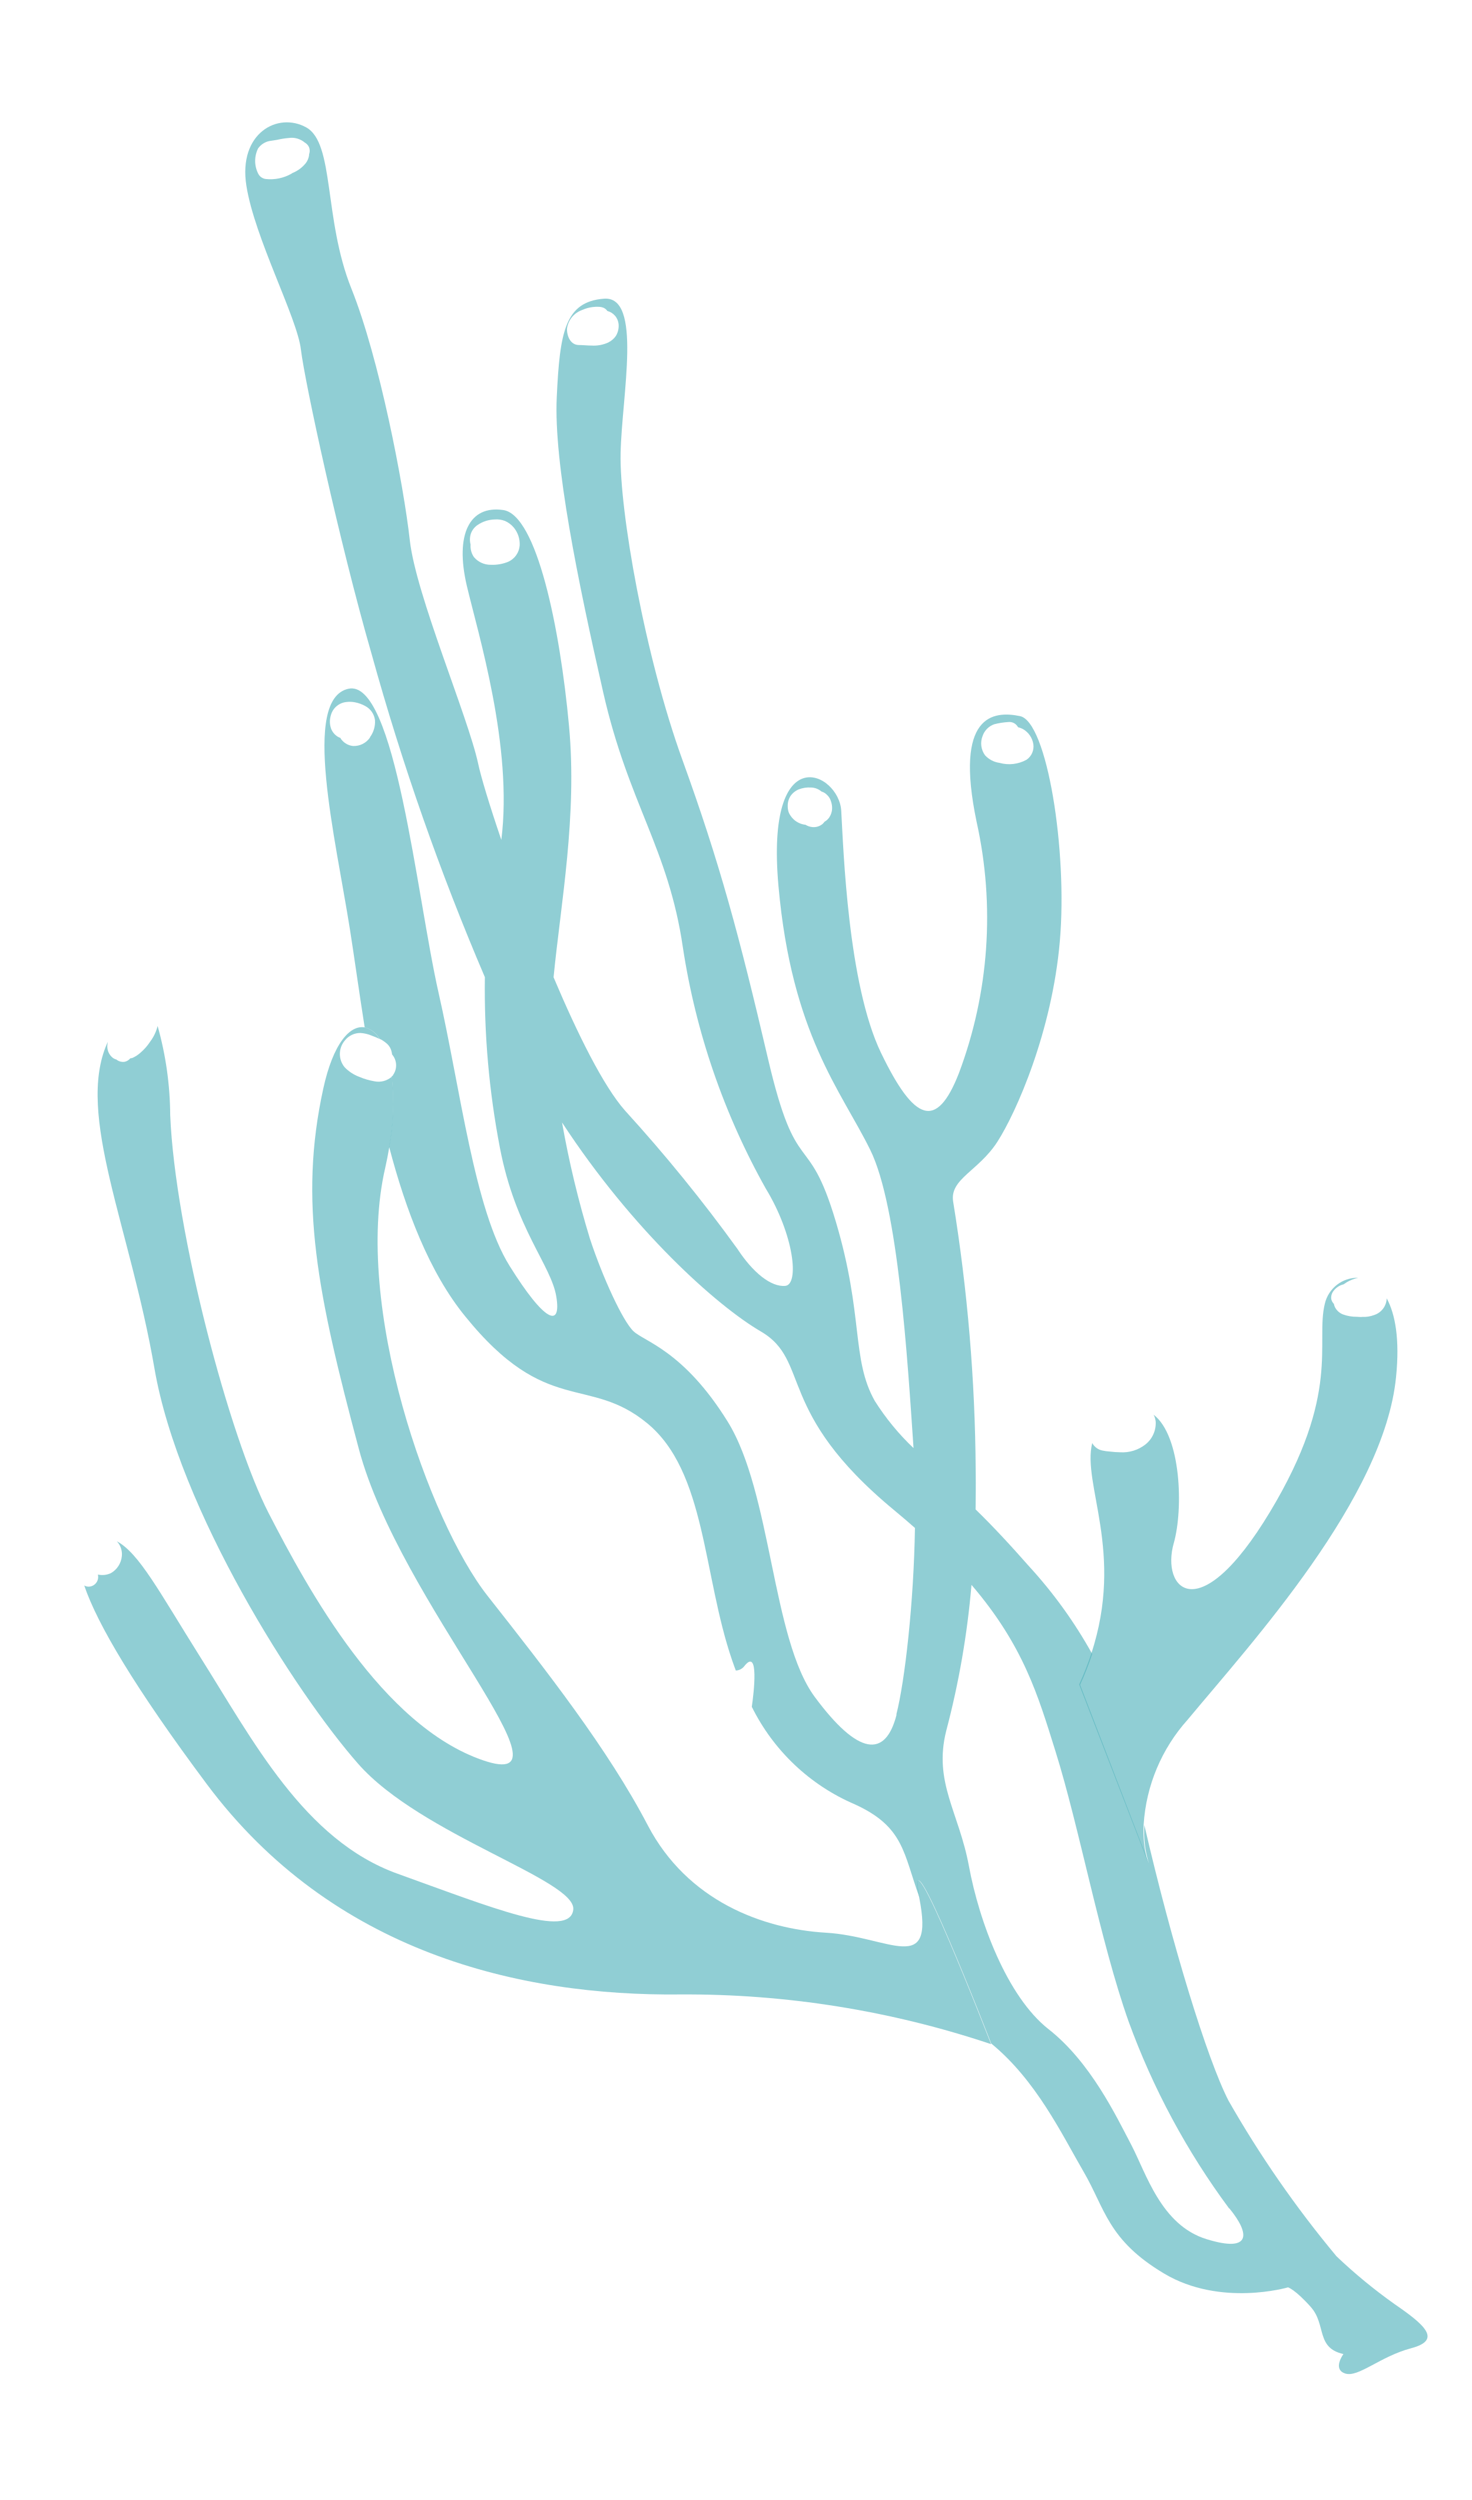
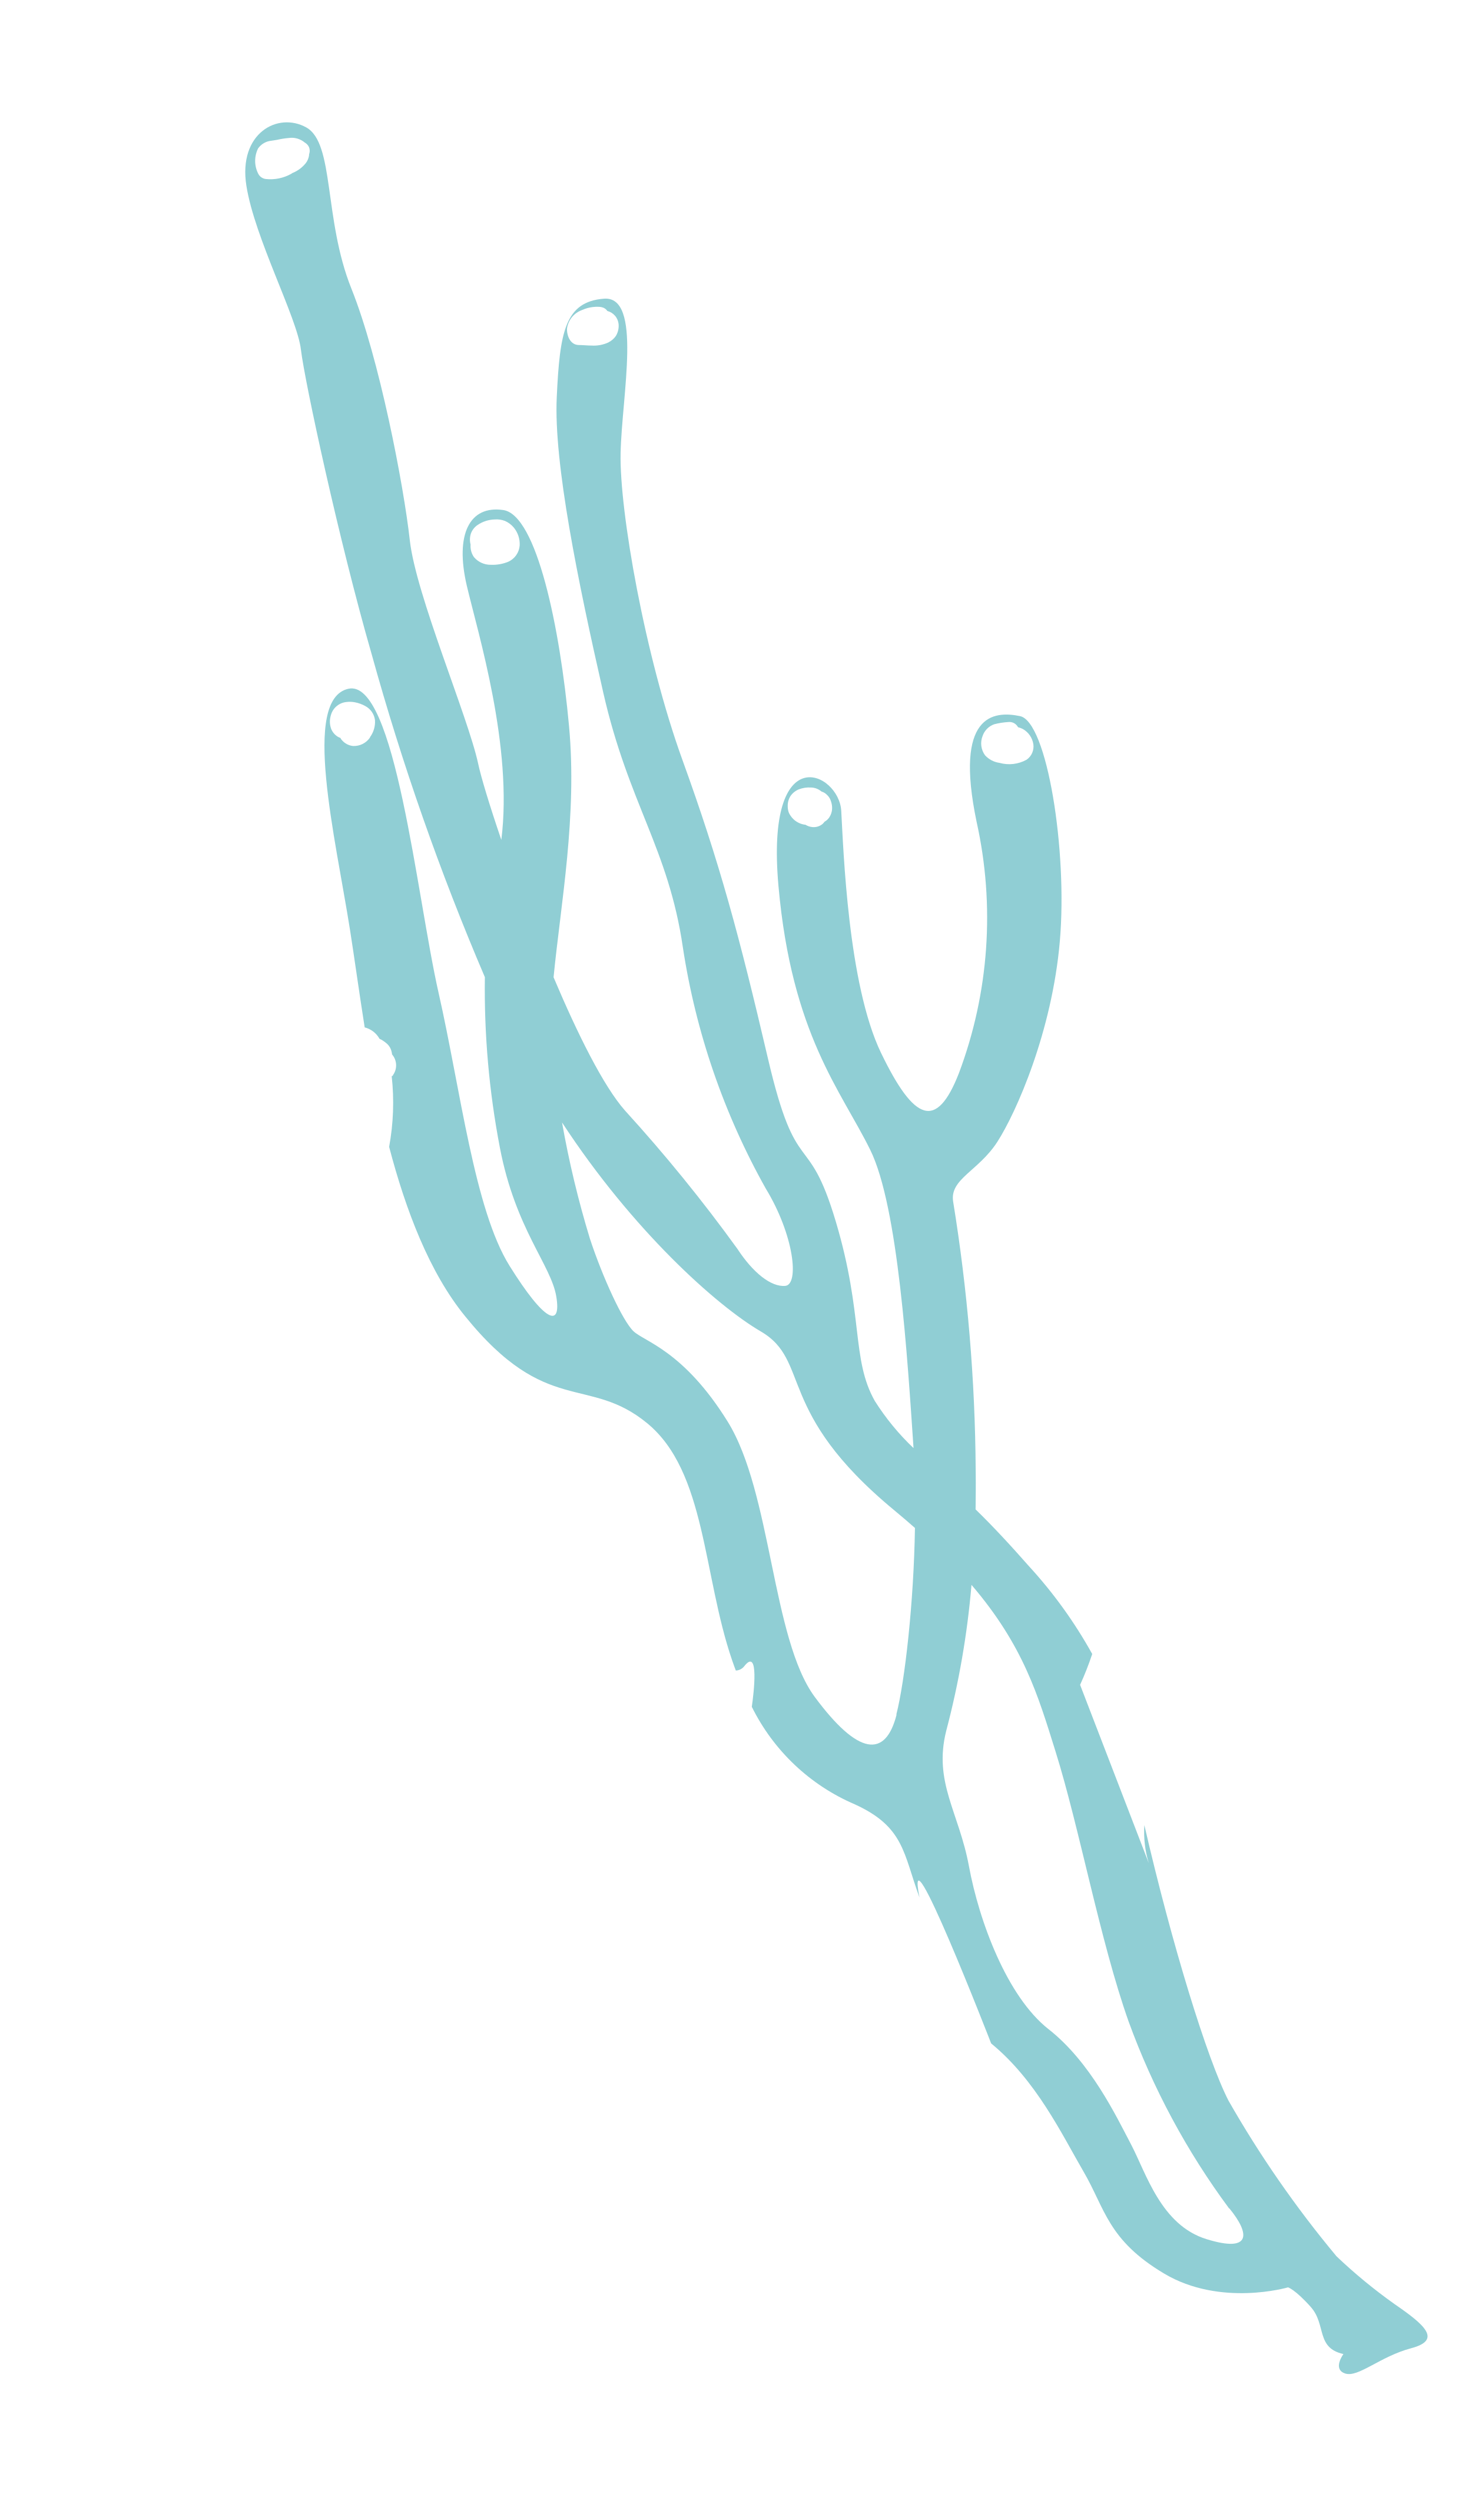
<svg xmlns="http://www.w3.org/2000/svg" width="162" height="275" viewBox="0 0 162 275" fill="none">
  <path d="M144.267 253.787C142.514 251.826 141.754 251.62 141.754 251.62C141.754 251.62 134.321 253.801 128.112 250.099C121.903 246.397 121.637 242.986 119.254 238.898C116.872 234.809 114.055 228.857 109.08 224.786C109.08 224.786 99.46 199.999 101.196 208.739C99.412 203.894 99.528 200.976 94.085 198.489C89.144 196.379 85.12 192.572 82.739 187.756C82.943 186.366 83.591 181.105 81.887 183.318C81.776 183.453 81.638 183.562 81.482 183.639C81.325 183.717 81.154 183.759 80.98 183.765C80.846 183.395 80.702 183.038 80.575 182.645C77.342 173.228 77.707 161.898 71.23 156.565C64.752 151.233 60.163 155.877 51.195 144.801C47.265 139.99 44.653 133.136 42.826 126.159C43.298 123.594 43.394 120.974 43.109 118.381C43.163 118.373 43.226 118.363 43.262 118.249C43.497 117.912 43.613 117.507 43.592 117.098C43.57 116.688 43.413 116.297 43.145 115.987C43.142 115.904 43.129 115.822 43.106 115.743C43.027 115.322 42.789 114.947 42.442 114.696C42.238 114.523 42.011 114.38 41.766 114.271C41.595 113.962 41.361 113.691 41.081 113.475C40.8 113.26 40.478 113.104 40.135 113.018C39.484 108.885 38.974 105.165 38.522 102.303C36.909 92.067 33.187 76.927 38.336 75.768C43.486 74.609 45.85 98.564 48.27 109.227C50.689 119.891 52.208 133.042 56.075 139.242C59.941 145.442 61.788 146.14 61.228 142.655C60.668 139.17 56.734 135.229 55.016 126.257C53.827 120.074 53.273 113.786 53.361 107.491C48.413 95.927 44.247 84.044 40.891 71.923C37.349 59.655 33.528 41.957 33.116 38.449C32.704 34.941 28.024 26.198 27.114 20.422C26.204 14.647 30.576 12.274 33.707 14.018C36.838 15.762 35.599 24.091 38.674 31.752C41.75 39.412 44.429 53.38 45.098 59.411C45.766 65.442 51.502 78.819 52.622 83.997C52.927 85.447 53.859 88.537 55.173 92.391C56.466 82.131 52.619 69.716 51.375 64.438C50.042 58.74 51.693 55.569 55.383 56.106C59.073 56.643 61.627 69.056 62.621 79.836C63.542 89.747 61.721 99.342 60.922 107.504C63.571 113.766 66.416 119.486 68.783 122.165C73.189 126.997 77.318 132.075 81.15 137.375C82.868 140.004 84.856 141.591 86.419 141.453C87.983 141.315 87.396 135.869 84.276 130.746C79.666 122.531 76.577 113.552 75.156 104.24C73.566 93.326 69.18 88.446 66.387 76.169C63.593 63.891 60.936 50.963 61.272 43.72C61.607 36.478 62.188 33.204 66.456 32.857C70.724 32.51 68.435 43.482 68.299 49.856C68.164 56.231 70.991 72.239 75.106 83.602C79.222 94.965 81.355 102.915 84.523 116.469C87.691 130.023 88.897 124.033 91.983 134.375C95.068 144.716 93.672 149.498 96.278 154.115C97.479 156.012 98.909 157.753 100.538 159.298C99.864 149.369 98.853 132.76 95.782 126.51C92.582 119.988 87.125 113.822 85.671 97.434C84.217 81.047 92.342 84.979 92.582 89.188C92.822 93.397 93.308 108.264 96.966 115.833C100.625 123.401 103.077 124.35 105.536 118.044C108.854 109.21 109.528 99.602 107.476 90.391C105.023 78.615 109.284 78.16 112.26 78.777C115.235 79.394 117.502 93.568 116.64 103.533C115.778 113.497 111.844 122.371 109.768 125.598C107.692 128.825 104.504 129.686 104.897 132.176C106.485 141.937 107.314 151.806 107.378 161.695C107.4 163.212 107.386 164.637 107.368 166.041C109.292 167.909 111.255 170.033 113.253 172.302C115.942 175.232 118.275 178.47 120.204 181.948C119.82 183.102 119.375 184.234 118.87 185.34L126.425 204.947C126.014 203.594 125.849 202.178 125.94 200.766C128.955 213.834 132.856 226.523 135.204 231.083C138.654 237.129 142.632 242.859 147.091 248.205C149.088 250.105 151.22 251.859 153.468 253.455C156.732 255.699 158.76 257.399 155.32 258.311C151.879 259.222 149.49 261.565 148.048 261.097C146.606 260.629 147.851 258.956 147.851 258.956C144.801 258.275 145.987 255.742 144.267 253.787ZM112.983 83.572C113.252 83.385 113.464 83.126 113.595 82.826C113.726 82.525 113.771 82.194 113.725 81.869C113.671 81.521 113.54 81.189 113.34 80.899C113.14 80.609 112.877 80.368 112.57 80.194C112.401 80.108 112.223 80.042 112.039 79.996C111.937 79.801 111.778 79.642 111.584 79.541C111.389 79.44 111.168 79.4 110.95 79.429C110.435 79.461 109.925 79.541 109.425 79.669C109.127 79.773 108.856 79.942 108.634 80.166C108.411 80.389 108.242 80.66 108.14 80.958C108 81.306 107.952 81.685 107.999 82.058C108.046 82.43 108.188 82.784 108.41 83.087C108.829 83.543 109.394 83.838 110.008 83.921C111.007 84.199 112.075 84.074 112.983 83.572ZM90.51 90.655C90.599 90.574 90.68 90.485 90.751 90.389C90.962 90.273 91.141 90.106 91.272 89.905C91.451 89.635 91.555 89.322 91.575 88.999C91.591 88.689 91.542 88.378 91.431 88.088C91.365 87.88 91.253 87.69 91.104 87.531C91.005 87.421 90.895 87.322 90.775 87.236C90.657 87.166 90.532 87.109 90.401 87.066C90.079 86.791 89.67 86.636 89.246 86.629C88.784 86.599 88.32 86.672 87.89 86.843C87.537 86.99 87.233 87.234 87.012 87.546C86.791 87.883 86.679 88.28 86.692 88.683C86.69 88.91 86.725 89.135 86.797 89.35C86.845 89.474 86.907 89.592 86.983 89.701C87.166 89.988 87.411 90.229 87.701 90.407C87.99 90.586 88.316 90.696 88.654 90.73C88.879 90.872 89.135 90.958 89.4 90.982C89.799 91.023 90.198 90.906 90.51 90.655ZM66.953 37.666C67.283 37.505 67.567 37.262 67.776 36.961C68.015 36.569 68.121 36.11 68.08 35.653C68.046 35.314 67.91 34.994 67.688 34.736C67.467 34.478 67.172 34.293 66.842 34.208C66.733 34.045 66.576 33.918 66.394 33.844C66.25 33.79 66.099 33.759 65.945 33.752C65.715 33.738 65.483 33.745 65.254 33.774C64.843 33.82 64.443 33.931 64.067 34.102C63.628 34.256 63.24 34.529 62.946 34.889C62.652 35.25 62.464 35.685 62.402 36.146C62.374 36.932 62.76 37.936 63.686 37.953C64.153 37.955 64.618 38.012 65.096 38.013C65.742 38.054 66.387 37.934 66.974 37.663L66.953 37.666ZM55.932 61.797C56.283 61.64 56.585 61.392 56.807 61.078C57.029 60.764 57.162 60.396 57.193 60.013C57.234 59.281 56.992 58.561 56.518 58.002C56.258 57.702 55.935 57.463 55.572 57.304C55.218 57.168 54.838 57.112 54.46 57.142C53.776 57.157 53.112 57.371 52.548 57.759C52.217 57.986 51.965 58.31 51.826 58.687C51.697 59.079 51.684 59.499 51.789 59.898C51.749 60.389 51.88 60.879 52.159 61.284C52.389 61.555 52.676 61.772 52.999 61.918C53.323 62.064 53.675 62.137 54.03 62.13C54.681 62.157 55.33 62.043 55.932 61.797ZM32.027 19.137L32.174 19.038C32.753 18.808 33.262 18.432 33.653 17.947C33.853 17.683 33.98 17.371 34.02 17.042L34.011 16.978C34.062 16.845 34.087 16.703 34.083 16.56C34.079 16.417 34.047 16.276 33.988 16.146C33.885 15.948 33.727 15.784 33.533 15.674C33.291 15.472 33.009 15.324 32.706 15.239C32.402 15.154 32.084 15.134 31.772 15.181C31.348 15.215 30.926 15.282 30.511 15.38C30.278 15.416 30.055 15.451 29.822 15.488C29.539 15.519 29.266 15.61 29.021 15.756C28.776 15.901 28.565 16.097 28.402 16.331C28.192 16.756 28.082 17.225 28.081 17.699C28.081 18.174 28.189 18.643 28.399 19.068C28.476 19.238 28.595 19.385 28.746 19.494C28.896 19.604 29.073 19.673 29.258 19.693C30.216 19.795 31.182 19.601 32.027 19.137ZM40.709 81.107C41.115 80.563 41.314 79.893 41.269 79.216C41.228 78.891 41.11 78.581 40.923 78.311C40.737 78.042 40.489 77.821 40.2 77.668C39.84 77.469 39.452 77.329 39.048 77.252C38.742 77.195 38.429 77.186 38.121 77.225C37.74 77.263 37.38 77.412 37.082 77.651C36.784 77.891 36.562 78.212 36.444 78.575C36.368 78.808 36.322 79.048 36.307 79.292C36.295 79.595 36.343 79.897 36.447 80.182C36.594 80.546 36.856 80.852 37.193 81.053C37.279 81.1 37.369 81.14 37.462 81.173C37.511 81.284 37.582 81.383 37.67 81.466C37.977 81.803 38.397 82.015 38.85 82.062C39.222 82.08 39.591 82 39.923 81.832C40.254 81.663 40.536 81.412 40.741 81.102L40.709 81.107ZM98.643 188.615C99.591 184.915 100.565 176.279 100.695 168.081C99.964 167.436 99.199 166.785 98.386 166.11C85.261 155.255 89.284 149.701 83.723 146.461C78.866 143.621 69.624 135.358 61.854 123.474C62.617 127.795 63.642 132.065 64.923 136.262C66.318 140.495 68.517 145.285 69.708 146.433C70.899 147.581 75.237 148.57 80.085 156.386C84.933 164.201 84.938 180.285 89.671 186.674C94.403 193.063 97.435 193.487 98.675 188.61L98.643 188.615ZM135.271 242.943C130.612 236.657 126.887 229.731 124.21 222.38C121.062 213.503 118.792 201.035 116.154 192.632C114.248 186.536 112.654 181.042 106.917 174.344C106.456 179.774 105.523 185.154 104.13 190.422C102.719 196.075 105.537 199.345 106.64 205.307C107.742 211.27 110.794 219.607 115.405 223.225C120.015 226.842 122.825 232.752 124.486 235.912C126.146 239.071 127.771 244.766 132.772 246.313C137.772 247.86 137.562 245.699 135.302 242.938L135.271 242.943Z" fill="#50B2BB" fill-opacity="0.63" />
-   <path d="M101.164 208.744C102.901 217.485 97.874 213.02 90.913 212.608C83.952 212.196 75.649 209.128 71.279 200.77C66.91 192.412 60.115 183.752 53.665 175.559C47.215 167.367 38.865 143.682 42.396 128.464C42.569 127.698 42.713 126.959 42.836 126.222C43.308 123.657 43.403 121.037 43.119 118.445C42.863 118.668 42.558 118.83 42.229 118.918C41.901 119.005 41.556 119.016 41.222 118.95C40.635 118.851 40.062 118.682 39.514 118.449C38.92 118.222 38.383 117.87 37.94 117.415C37.591 117.001 37.401 116.476 37.403 115.935C37.405 115.394 37.6 114.871 37.951 114.459C38.156 114.197 38.418 113.986 38.718 113.843C39.017 113.7 39.346 113.628 39.678 113.633C40.11 113.661 40.534 113.763 40.931 113.935C41.213 114.035 41.489 114.151 41.757 114.283C41.588 113.972 41.356 113.7 41.078 113.482C40.798 113.265 40.478 113.107 40.135 113.018C38.515 112.731 36.666 114.781 35.58 119.742C32.853 132.205 34.944 142.367 39.499 159.416C44.055 176.466 64.25 197.447 53.148 193.637C42.045 189.826 33.894 174.842 29.578 166.476C25.262 158.109 19.268 135.52 18.732 122.68C18.714 119.361 18.248 116.059 17.347 112.863C17.193 113.484 16.916 114.067 16.532 114.578C16.224 115.051 15.848 115.476 15.416 115.84C15.157 116.066 14.864 116.252 14.547 116.389C14.477 116.406 14.407 116.417 14.335 116.423C14.174 116.624 13.944 116.761 13.69 116.807C13.409 116.842 13.125 116.775 12.889 116.618L12.814 116.554C12.67 116.518 12.535 116.454 12.415 116.367C12.201 116.199 12.033 115.978 11.929 115.726C11.825 115.474 11.787 115.2 11.819 114.93C11.828 114.821 11.844 114.714 11.866 114.607L11.769 114.818C8.358 122.665 14.31 134.933 16.995 150.518C19.68 166.103 32.524 186.201 39.429 194.04C46.334 201.879 63.48 206.822 63.091 210.076C62.703 213.33 54.047 209.818 43.755 206.119C33.463 202.42 27.834 191.447 21.946 182.134C17.509 175.068 15.303 170.855 12.859 169.546C13.061 169.762 13.215 170.02 13.31 170.301C13.405 170.582 13.439 170.88 13.409 171.175C13.374 171.56 13.248 171.93 13.04 172.256C12.833 172.581 12.55 172.853 12.216 173.046C11.767 173.259 11.26 173.316 10.775 173.208L10.79 173.304C10.835 173.585 10.766 173.872 10.598 174.102C10.431 174.332 10.179 174.486 9.898 174.53C9.681 174.564 9.46 174.522 9.271 174.412C10.715 178.681 14.886 185.712 22.748 196.246C36.613 214.825 57.238 219.589 74.856 219.397C86.484 219.325 98.044 221.172 109.071 224.864C109.071 224.864 99.428 200.004 101.164 208.744Z" fill="#50B2BB" fill-opacity="0.63" />
-   <path d="M126.349 204.883C125.938 203.53 125.774 202.113 125.864 200.702C126.135 196.425 127.841 192.365 130.705 189.176C137.78 180.665 152.329 164.796 153.641 151.481C154.067 147.297 153.545 144.534 152.613 142.824C152.6 143.236 152.46 143.633 152.212 143.961C151.965 144.29 151.621 144.534 151.23 144.66C150.817 144.816 150.377 144.886 149.937 144.864C149.735 144.896 149.533 144.852 149.327 144.852C148.814 144.859 148.304 144.774 147.821 144.6C147.434 144.457 147.114 144.175 146.925 143.808C146.864 143.691 146.822 143.566 146.801 143.436C146.651 143.286 146.549 143.094 146.508 142.885C146.474 142.607 146.541 142.327 146.698 142.095C146.973 141.685 147.393 141.394 147.873 141.28C148.001 141.194 148.118 141.111 148.237 141.038C148.623 140.817 149.041 140.656 149.475 140.56C148.632 140.542 147.807 140.814 147.14 141.33C146.472 141.847 146.002 142.576 145.807 143.397C144.743 147.67 147.651 153.239 139.765 166.32C131.879 179.401 127.744 174.732 129.183 169.737C130.235 166.009 130.009 157.964 126.958 155.622C127.087 155.867 127.166 156.135 127.191 156.41C127.213 156.887 127.121 157.361 126.923 157.795C126.725 158.228 126.427 158.608 126.052 158.903C125.26 159.521 124.267 159.824 123.265 159.755C122.898 159.751 122.531 159.725 122.167 159.679C121.88 159.662 121.594 159.624 121.312 159.563C121.079 159.515 120.858 159.417 120.667 159.274C120.476 159.132 120.318 158.949 120.205 158.739C119.061 163.263 123.771 170.753 120.1 181.91C119.716 183.064 119.271 184.196 118.767 185.302L126.349 204.883Z" fill="#50B2BB" fill-opacity="0.63" />
</svg>